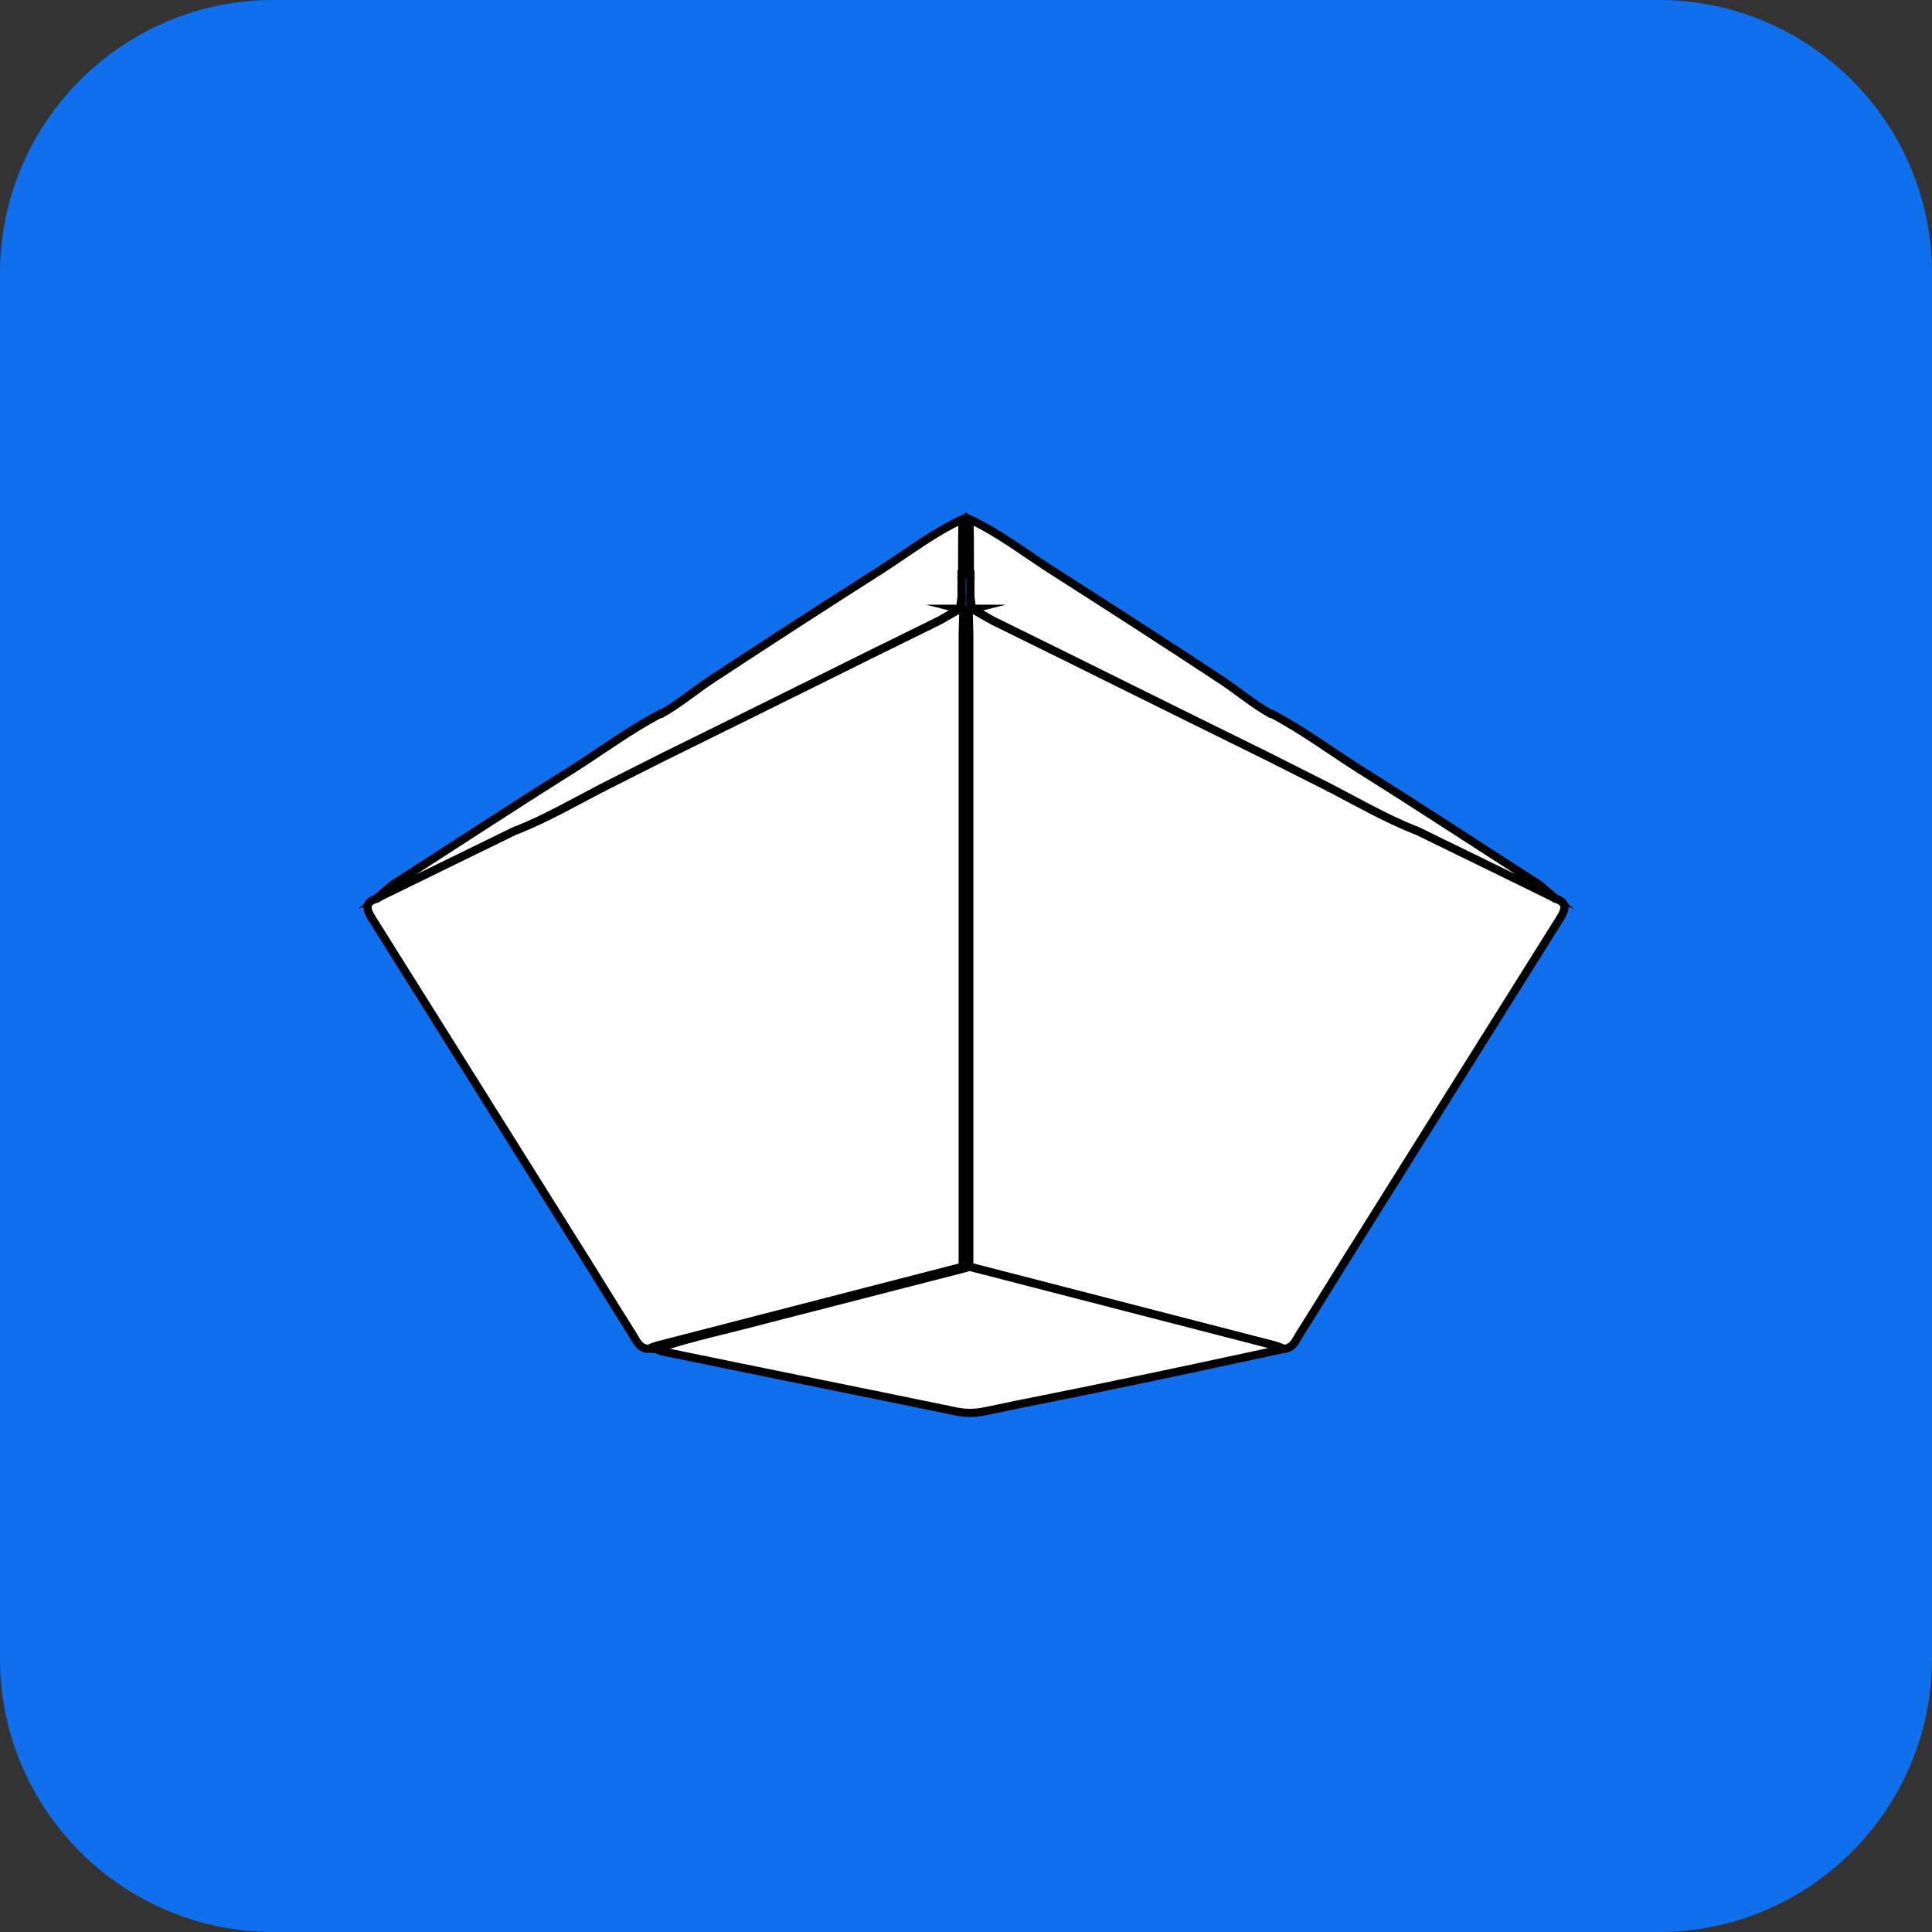
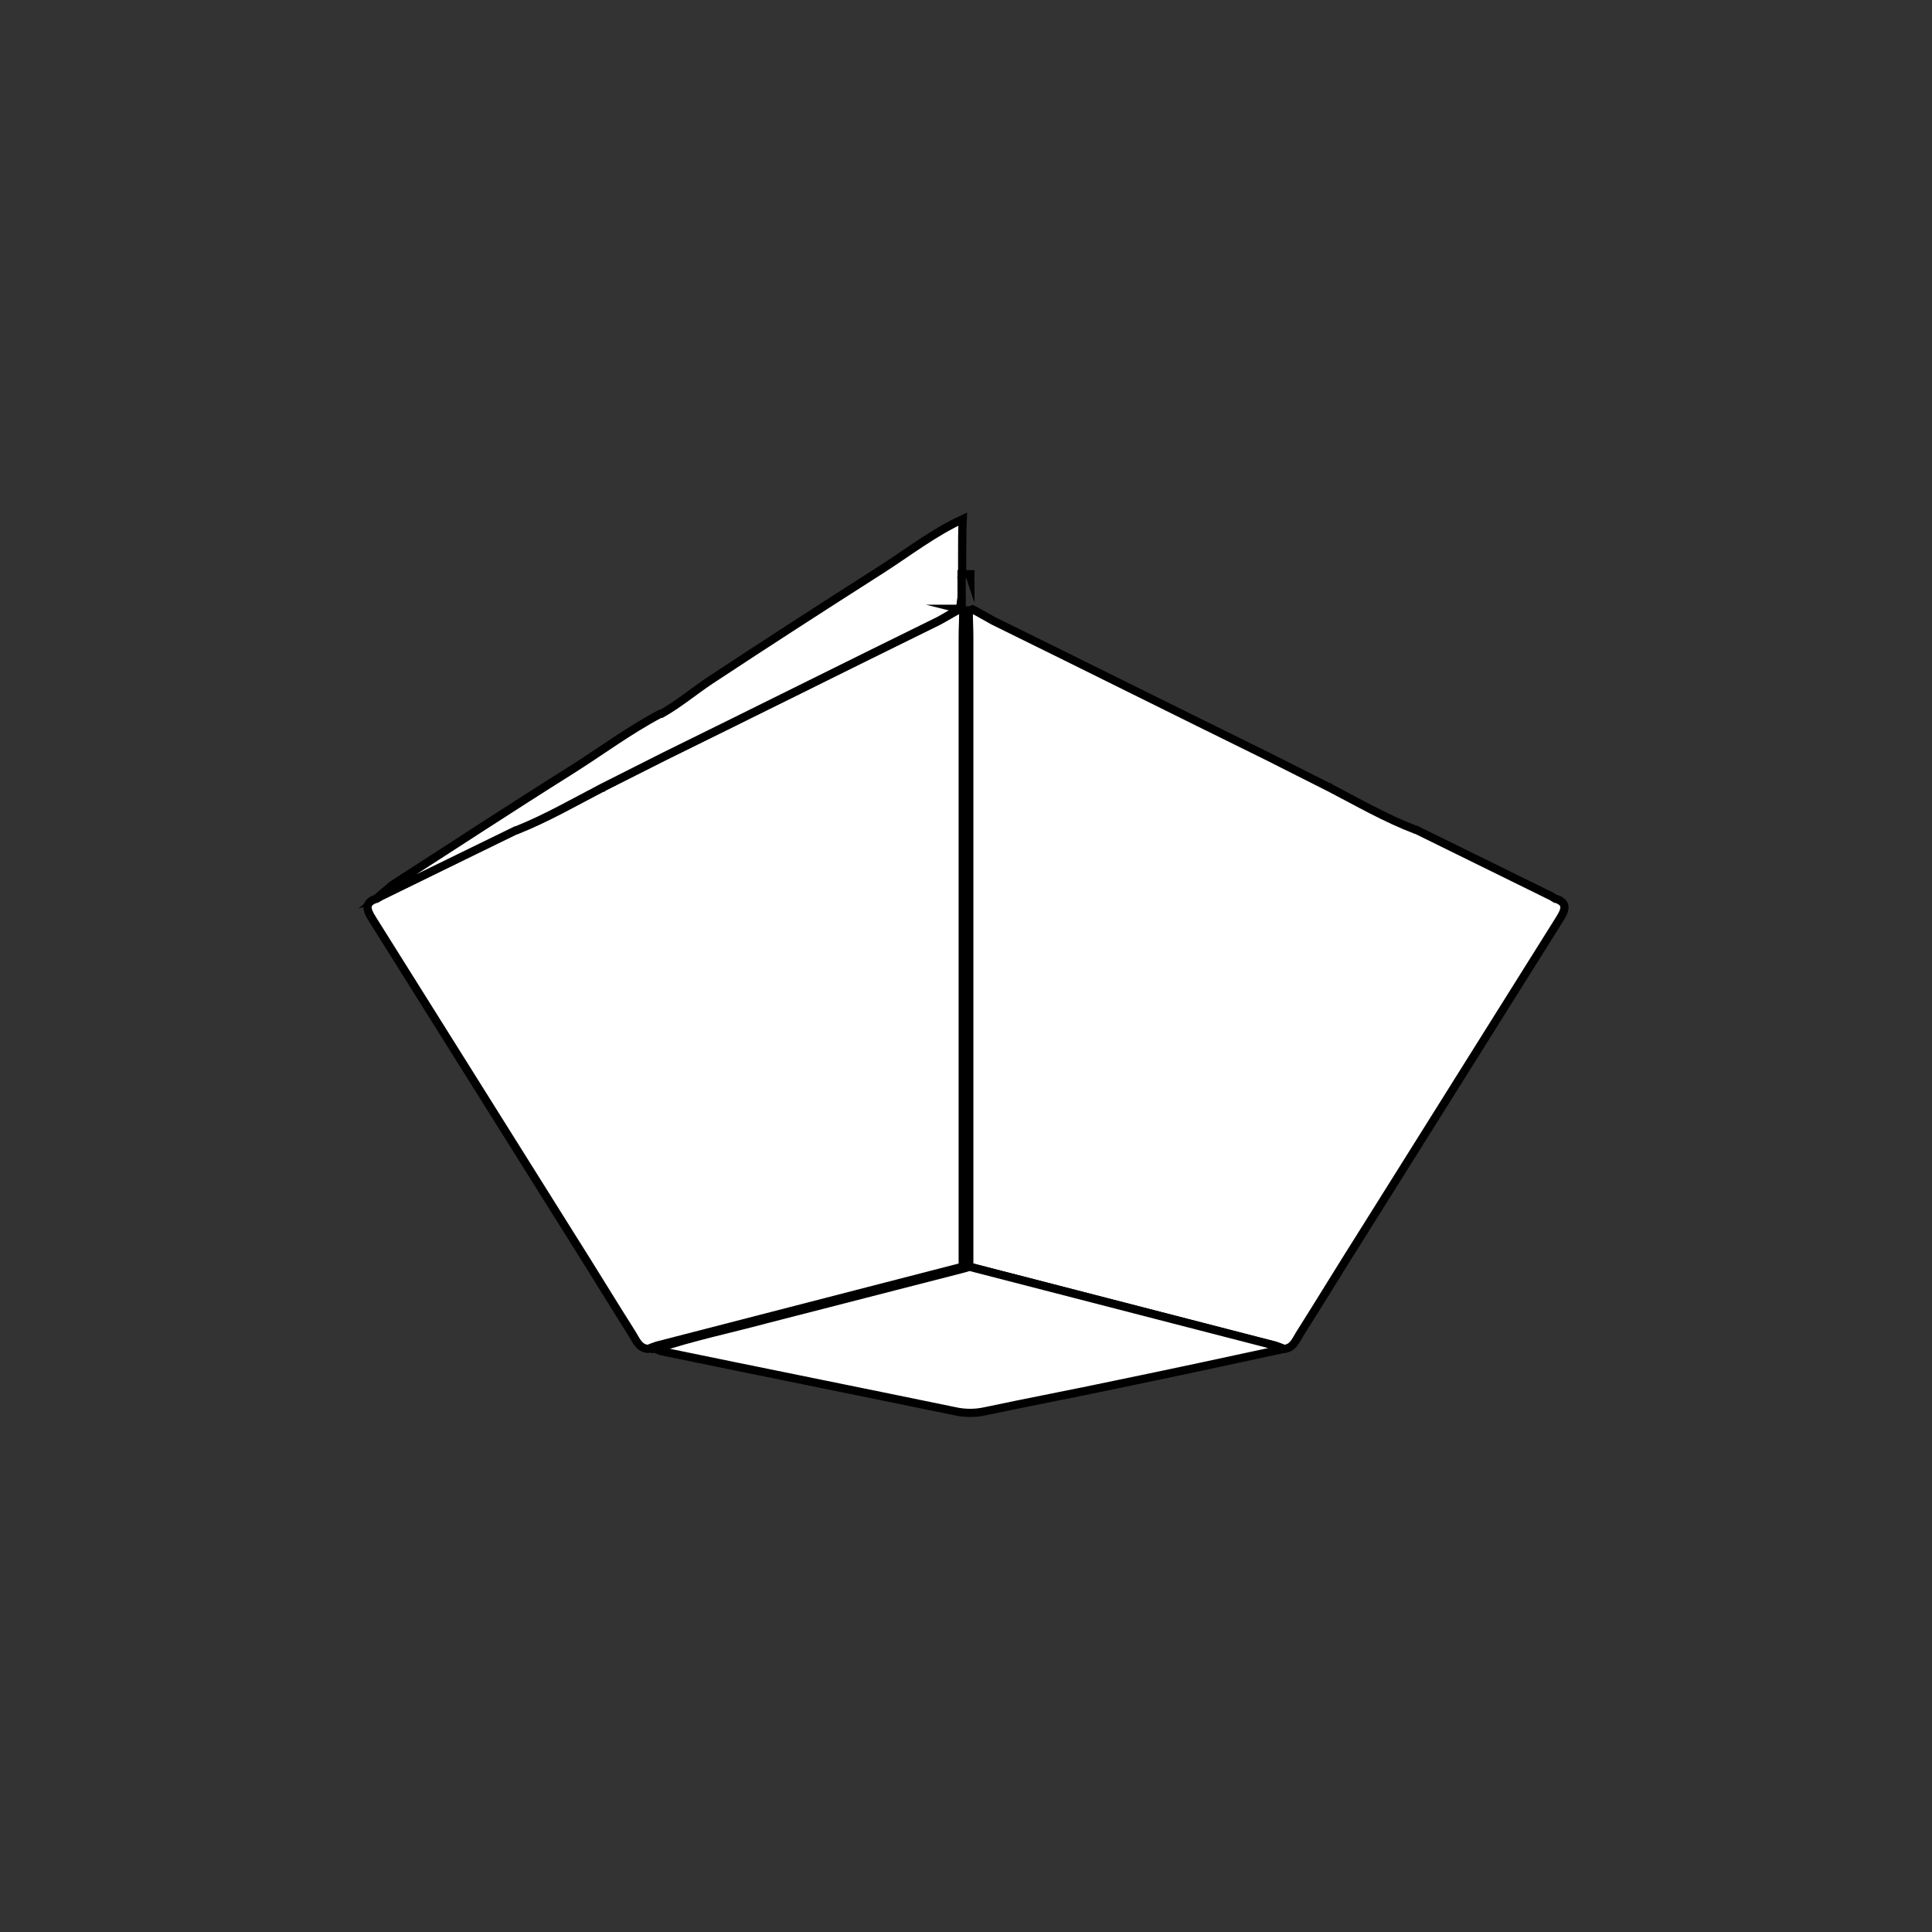
<svg xmlns="http://www.w3.org/2000/svg" id="Layer_2" data-name="Layer 2" viewBox="0 0 35.32 35.32">
  <rect x="0" y="0" width="35.32" height="35.32" fill="#333333" stroke="none" />
  <defs>
    <style>
      .cls-1 {
        fill: #fff;
        stroke: #000;
        stroke-miterlimit: 10;
        stroke-width: .15px;
      }

      .cls-2 {
        fill: #0f6fec;
        fill-rule: evenodd;
      }
    </style>
  </defs>
  <g id="Layer_2-2" data-name="Layer 2">
-     <path class="cls-2" d="M5,0h25.32c2.76,0,5,2.24,5,5v25.32c0,2.76-2.24,5-5,5H5c-2.76,0-5-2.24-5-5V5C0,2.24,2.24,0,5,0Z" />
    <g>
      <path class="cls-1" d="M28.52,16.79c-1.21,1.93-2.42,3.86-3.63,5.79-.38.6-.75,1.21-1.13,1.81-.07.11-.12.26-.29.27-.05-.02-.1-.04-.16-.06-1.86-.48-3.72-.96-5.58-1.44h-.01v-11.51c0-.16-.01-.32-.01-.49h.01s.03-.01.03-.01h.01s.02-.01.02-.01h0c.12.06.25.14.38.21,1.67.82,3.33,1.65,5,2.47.38.19.75.38,1.13.57h.01s.01.01.01.01c.52.27,1.02.56,1.57.77h.01s2.48,1.22,2.48,1.22c.02.01.04.03.06.04h.01c.22.07.18.2.08.36Z" />
      <path class="cls-1" d="M11.99,24.66h-.02s.01,0,.02,0Z" />
      <path class="cls-1" d="M11.99,24.66s-.01,0-.02,0v-.02s.01.01.02.01Z" />
      <path class="cls-1" d="M23.47,24.66c-1.02.22-2.04.44-3.06.65-.8.17-1.6.32-2.4.49-.18.04-.37.04-.55,0-1.79-.37-3.59-.73-5.38-1.1-.03-.01-.05-.02-.08-.04.65-.22,1.33-.36,2-.54,1.2-.31,2.42-.62,3.62-.93.03-.01.07-.02.1-.03h.01c1.86.48,3.72.96,5.58,1.44.06.02.11.04.16.06Z" />
-       <path class="cls-1" d="M28.43,16.42l-.06-.03-2.48-1.21h-.01c-.55-.22-1.05-.51-1.57-.78h-.01s-.01-.01-.01-.01c-.38-.19-.75-.38-1.13-.57-1.67-.82-3.33-1.65-5-2.47-.13-.07-.26-.15-.38-.22-.01-.02-.01-.04-.02-.06-.01-.06-.02-.12-.02-.18v-.32s.01-.01,0-.02v-.05h-.01v-.36c0-.22,0-.44-.01-.65.54.25,1,.61,1.5.93,1.05.67,2.09,1.34,3.12,2.02.3.2.57.43.89.61h.02c.57.3,1.09.69,1.63,1.03,1.1.69,2.18,1.4,3.27,2.1l.28.24Z" />
      <path class="cls-1" d="M17.74,10.5v.05s-.01-.03-.01-.05h.01Z" />
      <path class="cls-1" d="M17.74,10.5v.05s-.01-.03-.01-.05h.01Z" />
-       <path class="cls-1" d="M17.78,11.13h0s-.04.01-.04.01v-.25c0,.06.01.12.02.18,0,.02,0,.04.02.06Z" />
      <path class="cls-1" d="M6.8,16.79c1.21,1.93,2.42,3.86,3.63,5.79.38.6.75,1.21,1.13,1.81.07.11.12.26.29.27.05-.02.1-.04.16-.06,1.86-.48,3.72-.96,5.58-1.44h.01v-11.51c0-.16.01-.32.01-.49h-.01s-.03-.01-.03-.01h-.01s-.02-.01-.02-.01h0c-.12.06-.25.14-.38.21-1.67.82-3.33,1.65-5,2.47-.38.19-.75.38-1.13.57h-.01s-.01.01-.01.01c-.52.27-1.02.56-1.57.77h-.01s-2.48,1.22-2.48,1.22c-.02.01-.04.03-.06.04h-.01c-.22.07-.18.2-.08.36Z" />
      <path class="cls-1" d="M6.89,16.42l.06-.03,2.48-1.21h.01c.55-.22,1.05-.51,1.57-.78h.01s.01-.01.01-.01c.38-.19.75-.38,1.13-.57,1.67-.82,3.33-1.65,5-2.47.13-.07.26-.15.38-.22.01-.02.01-.04.02-.06.01-.06.02-.12.02-.18v-.32s-.01-.01,0-.02v-.05h.01v-.36c0-.22,0-.44.01-.65-.54.25-1,.61-1.5.93-1.05.67-2.09,1.34-3.12,2.02-.3.2-.57.43-.89.61h-.02c-.57.3-1.09.69-1.63,1.03-1.1.69-2.18,1.4-3.27,2.1l-.28.24Z" />
      <path class="cls-1" d="M17.58,10.5v.05s.01-.03.01-.05h-.01Z" />
      <path class="cls-1" d="M17.58,10.5v.05s.01-.03.01-.05h-.01Z" />
      <path class="cls-1" d="M17.54,11.13h0s.04.01.04.01v-.25c0,.06-.01.12-.02.18,0,.02,0,.04-.02.06Z" />
    </g>
  </g>
</svg>